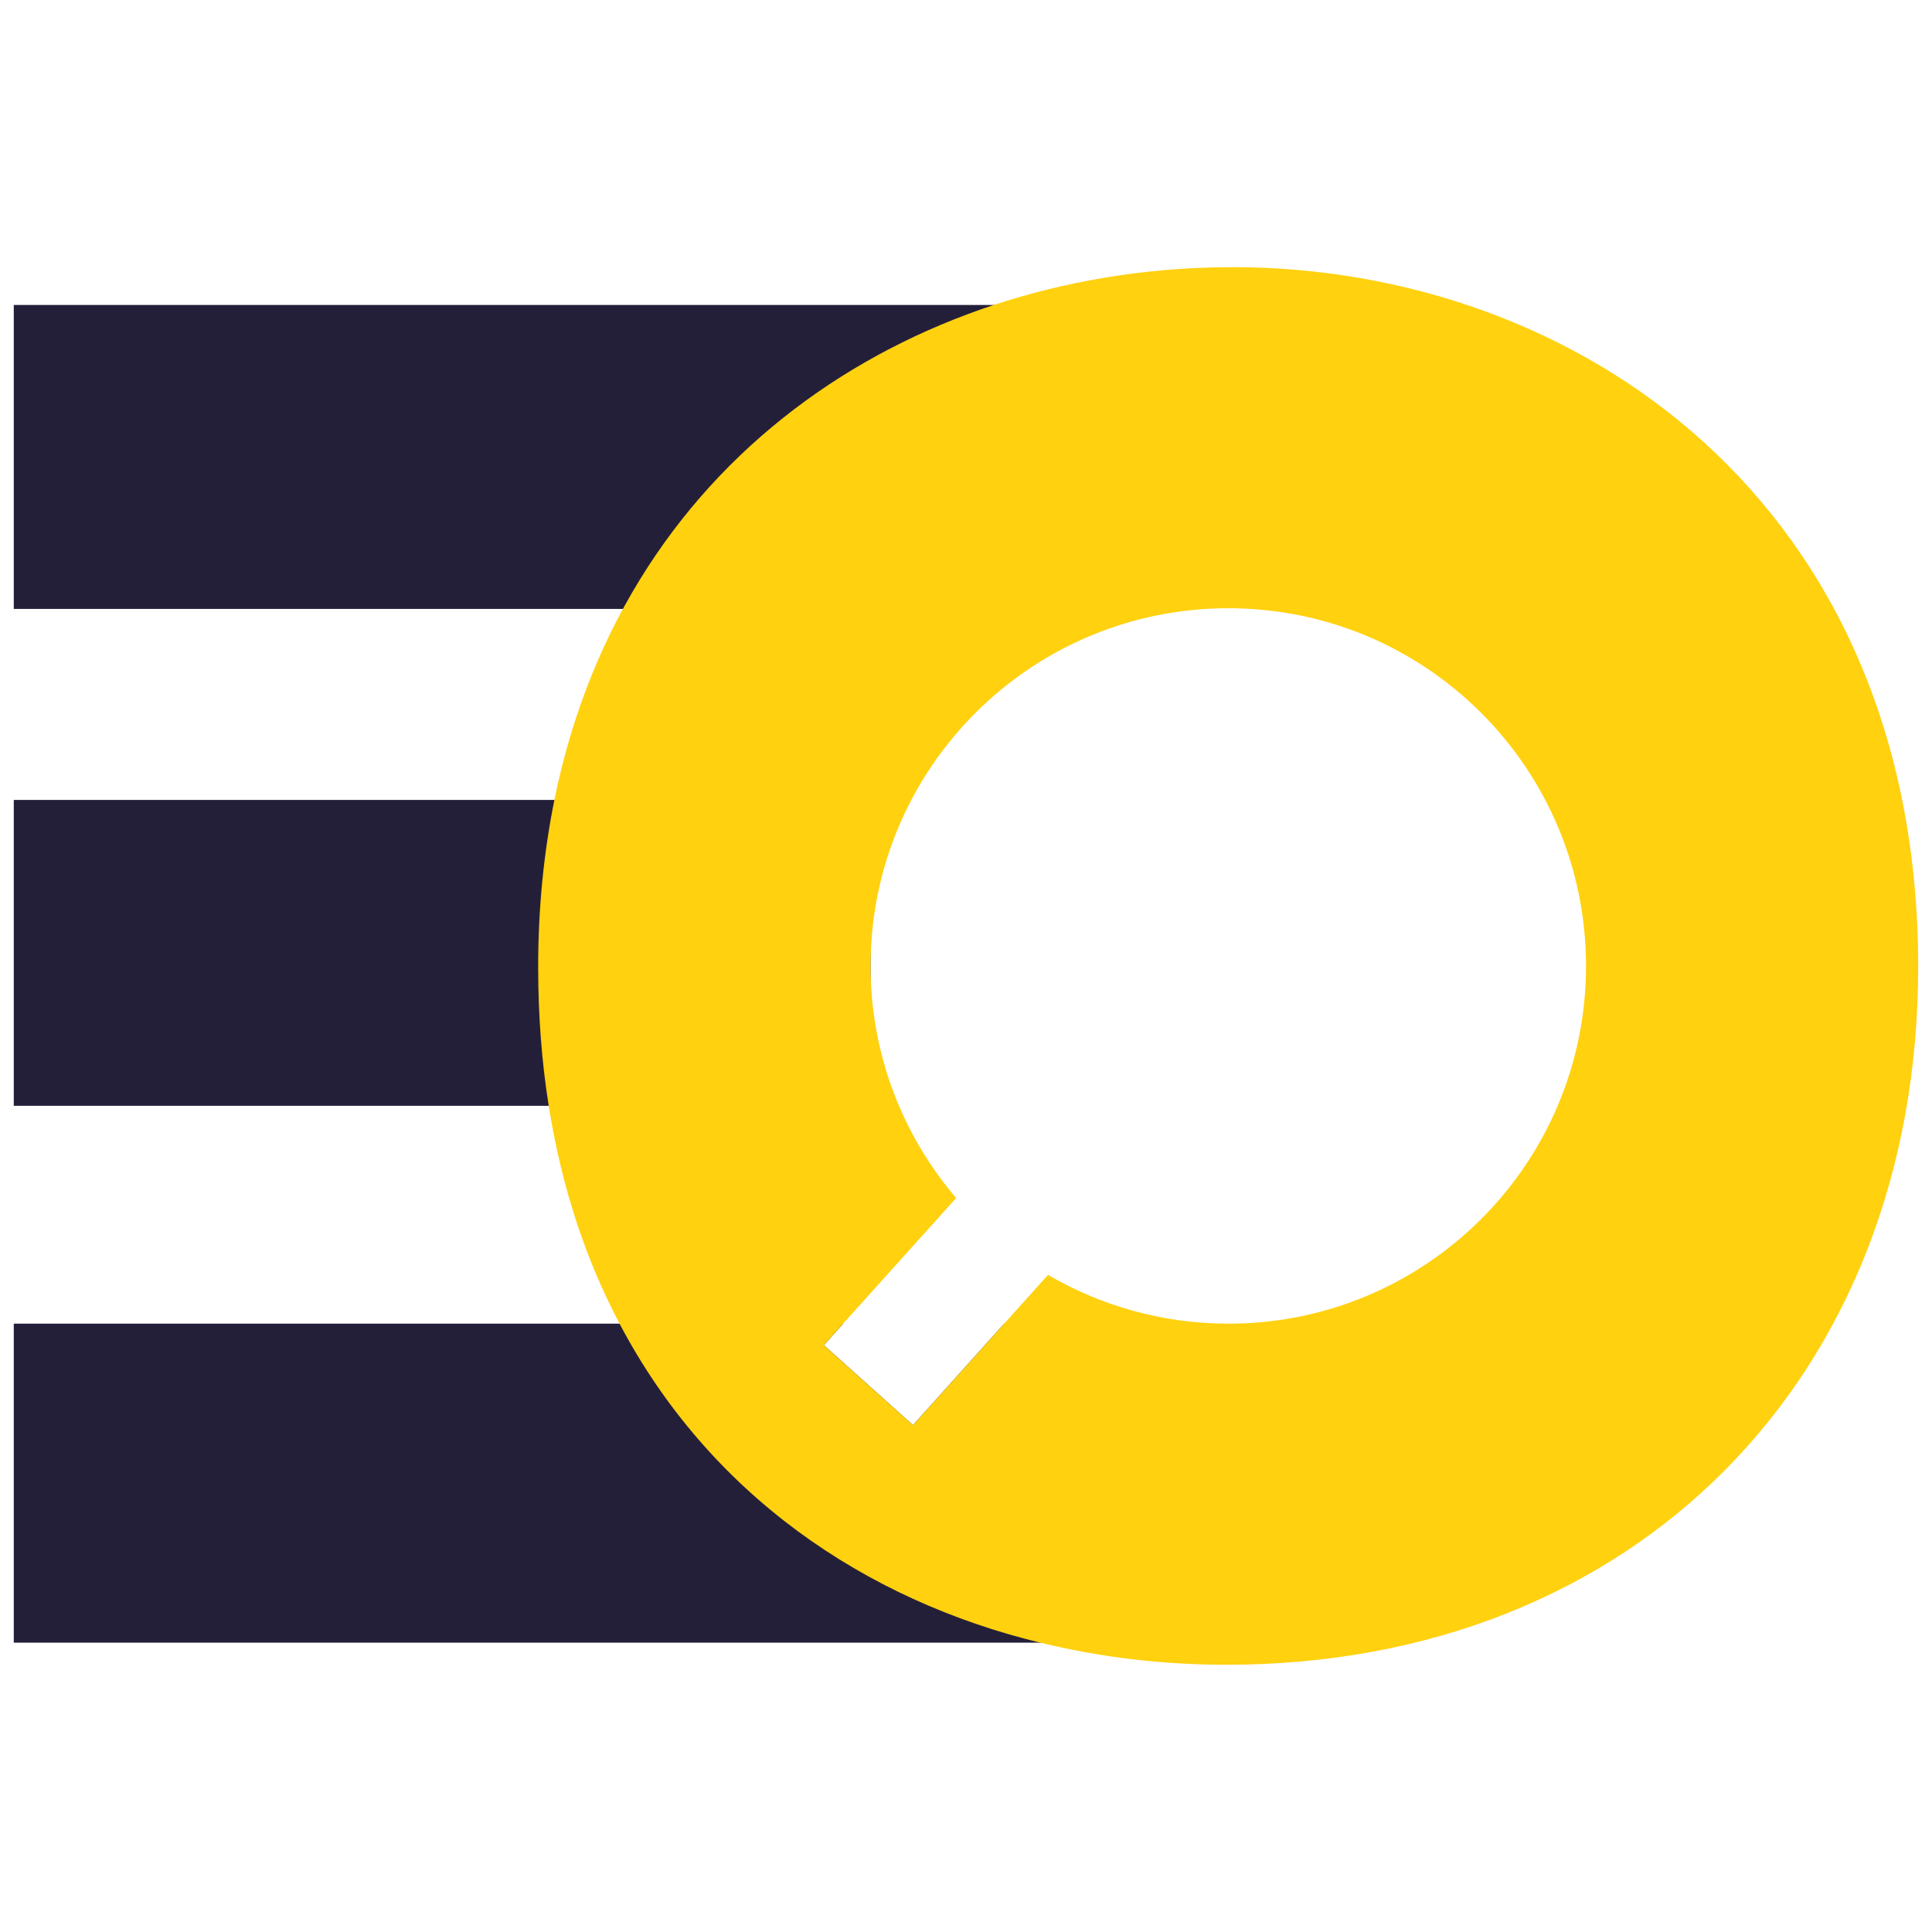
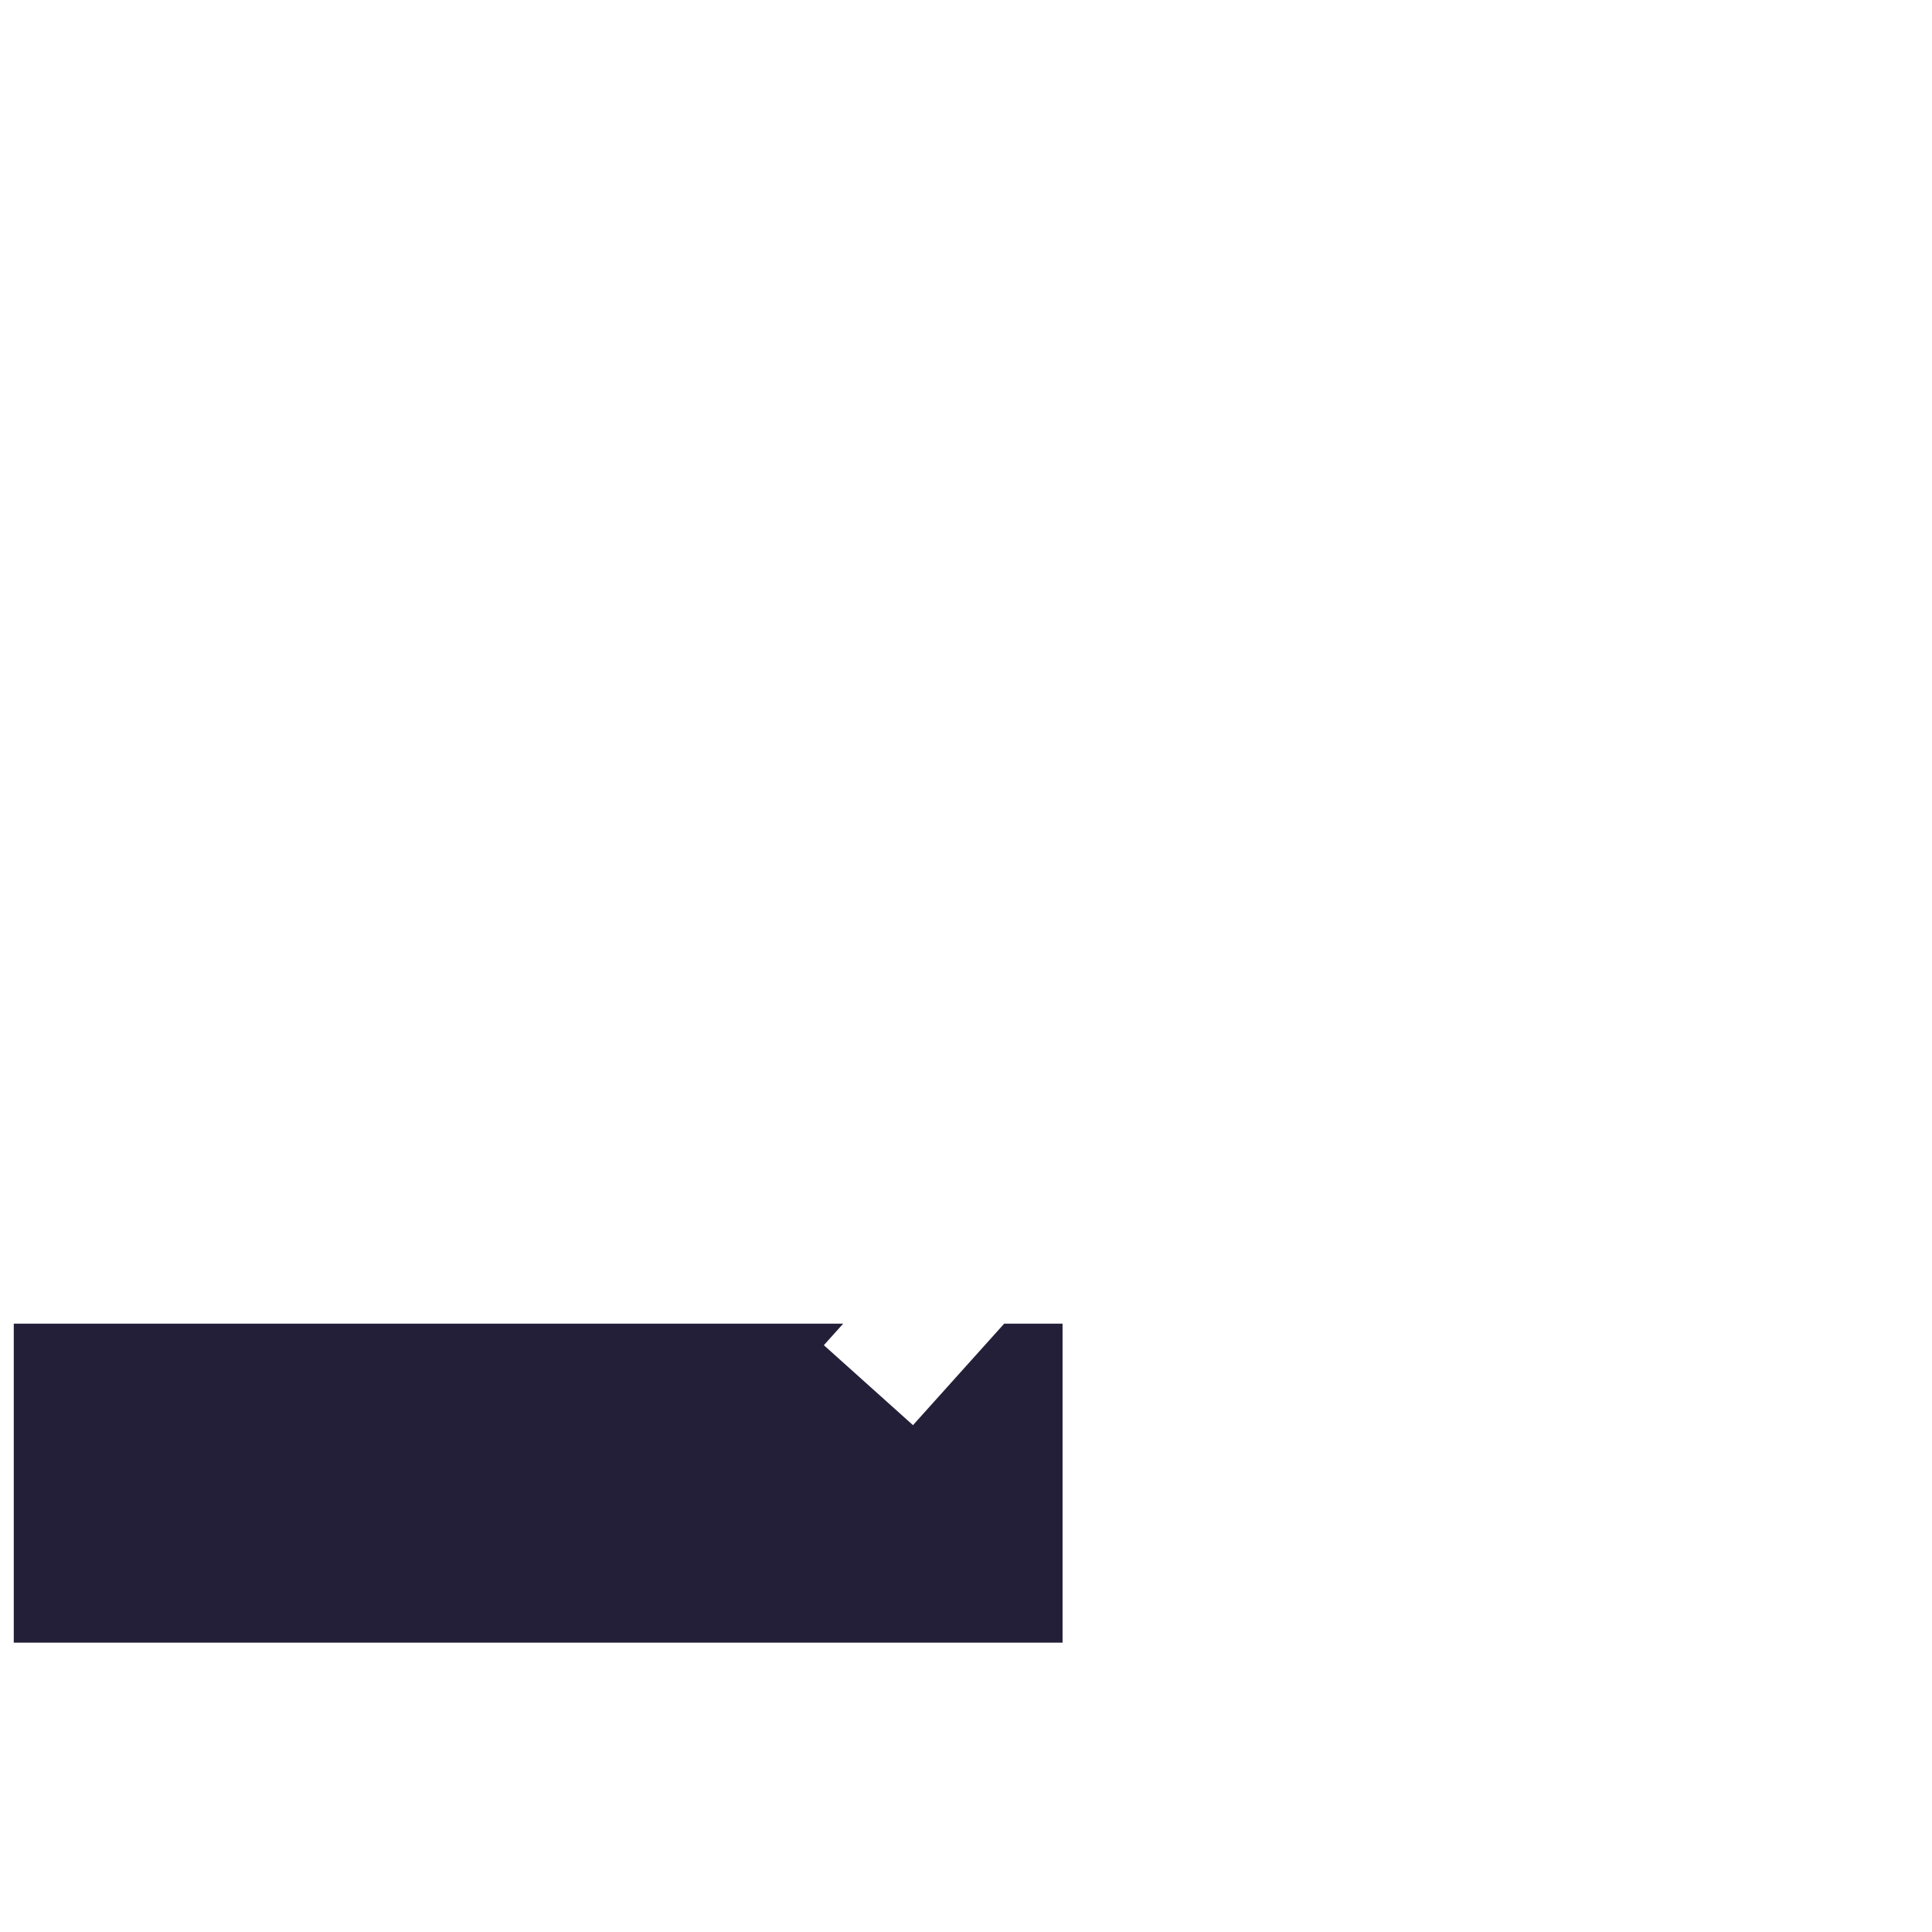
<svg xmlns="http://www.w3.org/2000/svg" version="1.1" viewBox="0 0 512 512">
  <defs>
    <style>
      .cls-1 {
        fill: #241f39;
      }

      .cls-2 {
        fill: #ffd10f;
      }
    </style>
  </defs>
  <g>
    <g id="Layer_1">
      <g>
        <polygon class="cls-1" points="281.59 350.78 281.59 435.33 3.65 435.33 3.65 350.78 223.46 350.78 218.33 356.49 241.95 377.68 266.12 350.78 281.59 350.78" />
-         <polygon class="cls-1" points="280.5 161.37 280.5 80.82 3.65 80.82 3.65 161.37 96.32 161.37 280.5 161.37" />
-         <polygon class="cls-1" points="230.7 293.05 230.7 211.99 93.66 211.99 3.65 211.99 3.65 293.05 93.66 293.05 230.7 293.05" />
-         <path class="cls-2" d="M326.5,70.81c-80.88,0-160.55,47.28-179.59,141.22-2.77,13.76-4.29,28.46-4.29,44.22,0,12.96.95,25.22,2.8,36.83,3.42,21.66,9.9,40.91,18.78,57.73,23.77,45.13,64.86,73.23,111.63,84.55,15.87,3.86,32.39,5.82,49.14,5.82,107.99,0,183.37-75.93,183.37-184.94,0-123.32-90.63-185.45-181.84-185.45h0ZM325.52,350.78c-17.43,0-33.74-4.73-47.79-12.92l-11.61,12.92-24.17,26.9-23.62-21.18,5.1-5.71,29.96-33.3c-14.12-16.56-22.68-38-22.68-61.48,0-52.38,42.44-94.82,94.82-94.82s94.78,42.44,94.78,94.82-42.44,94.78-94.78,94.78h0Z" />
      </g>
    </g>
  </g>
</svg>